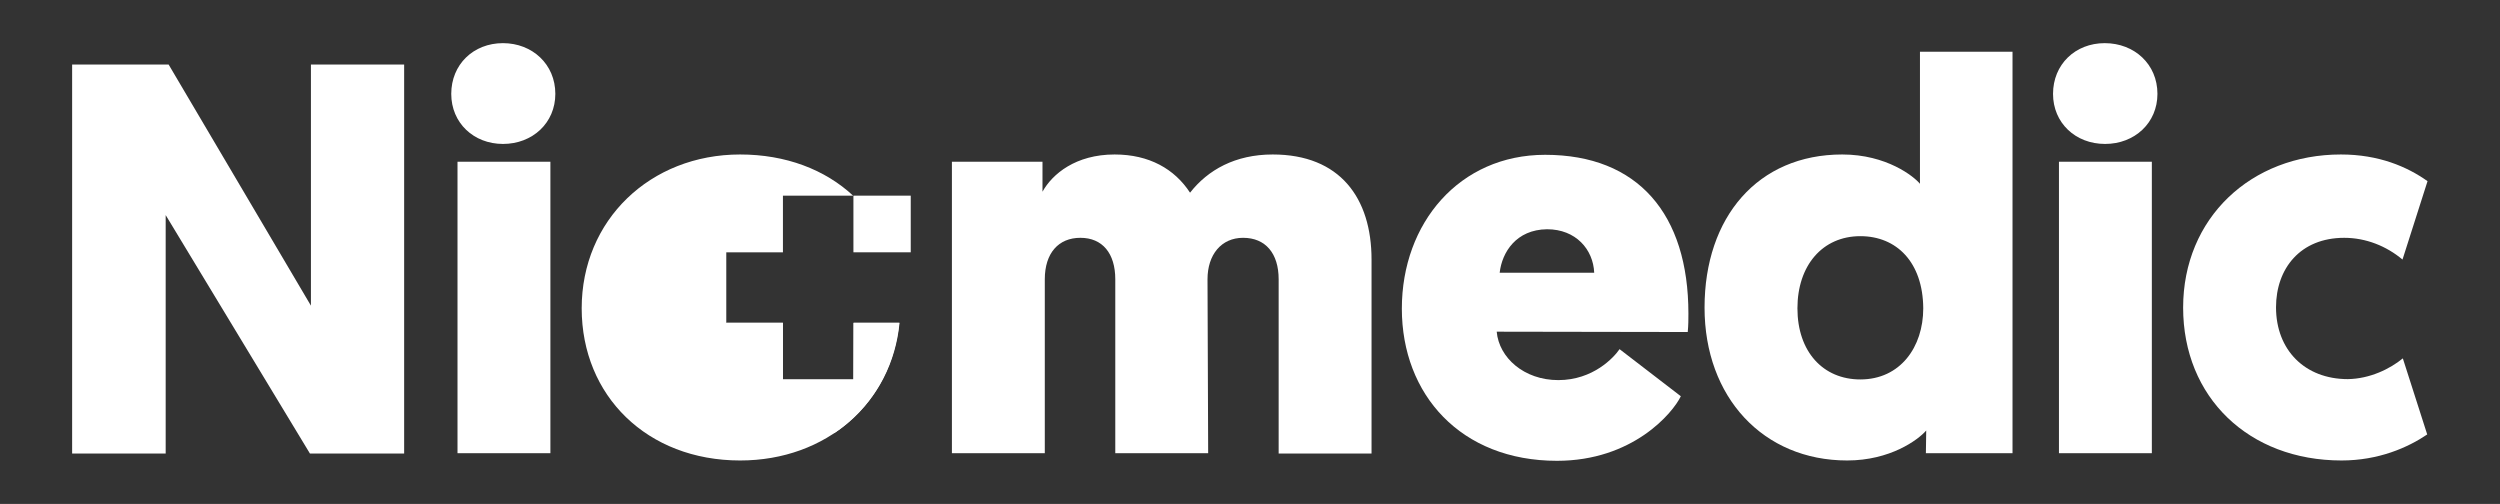
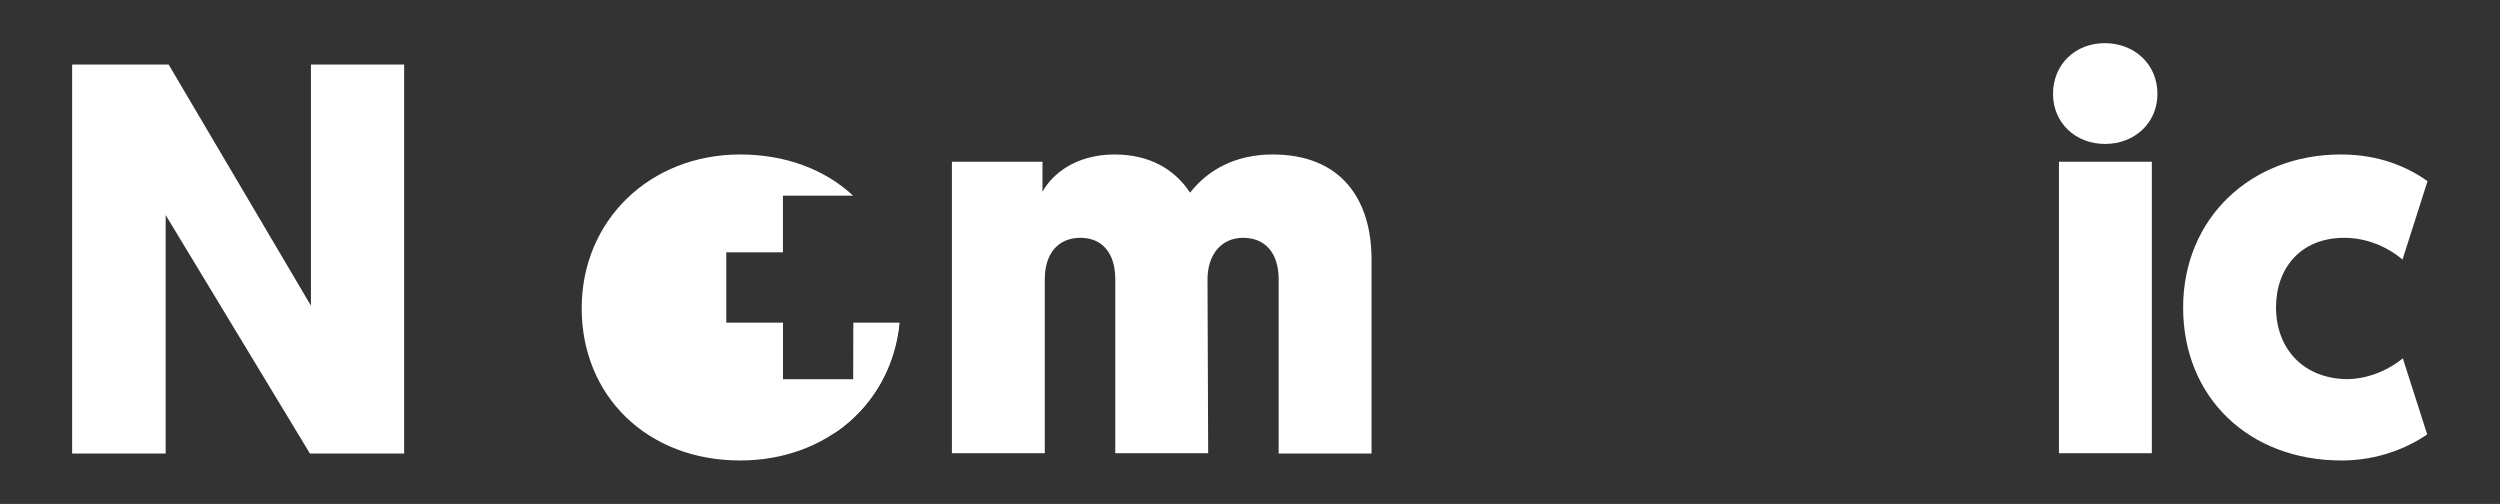
<svg xmlns="http://www.w3.org/2000/svg" version="1.1" id="Layer_1" x="0px" y="0px" viewBox="0 0 759 153" style="enable-background:new 0 0 759 153;" xml:space="preserve">
  <rect x="0" y="0" width="759" height="153" fill="#333333" stroke="none" />
  <style type="text/css">
	.st0{fill:#FFFFFF;}
</style>
  <g>
    <g>
      <g>
-         <path class="st0" d="M259.1,115.2h-21.4V98h-17.2V76.6h17.2V59.4H259c-8.5-7.9-20.4-12.5-34.3-12.5c-27.3,0-48.1,19.9-48.1,46.7     c0,26.6,19.9,46.2,48.1,46.2c26.3,0,46.1-17.6,48.4-41.8h-13.9L259.1,115.2L259.1,115.2z" />
+         <path class="st0" d="M259.1,115.2h-21.4V98h-17.2V76.6h17.2V59.4H259c-8.5-7.9-20.4-12.5-34.3-12.5c-27.3,0-48.1,19.9-48.1,46.7     c0,26.6,19.9,46.2,48.1,46.2c26.3,0,46.1-17.6,48.4-41.8h-13.9L259.1,115.2L259.1,115.2" />
      </g>
      <path class="st0" d="M50.3,65.3v72.4H21.9V19.6h29.3l43.2,73.2V19.6h28.3v118.1H94.1L50.3,65.3z" />
-       <path class="st0" d="M137,28.5c0-8.9,6.7-15.4,15.7-15.4c8.9,0,15.9,6.4,15.9,15.4c0,8.8-6.9,15.2-15.9,15.2    C143.8,43.7,137,37.3,137,28.5z M167.1,137.6h-28.2V49.1h28.2V137.6z" />
      <path class="st0" d="M366.8,137.6h-28.2V84.8c0-7.9-3.9-12.6-10.6-12.6c-6.6,0-10.8,4.6-10.8,12.6v52.8H289V49.1h27.5v9.1    c3-5.4,10.1-11.3,21.9-11.3c10.5,0,18.2,4.4,22.9,11.6c5.4-6.9,13.7-11.6,25.1-11.6c20.4,0,30,13.2,30,31.9v58.9h-28.2V84.8    c0-7.9-4-12.6-10.8-12.6c-6.6,0-10.8,5.1-10.8,12.6L366.8,137.6L366.8,137.6z" />
-       <path class="st0" d="M454.4,100.7c0.7,7.9,8.3,14.7,18.7,14.7c10.6,0,16.9-6.9,18.6-9.4l18.6,14.3c-2.5,5.2-14.7,19.6-37.6,19.6    c-29.2,0-47.1-20.1-47.1-46.2c0-26,17.5-46.7,43.5-46.7c28.2,0,43.5,18,43.5,48.2c0,1.7,0,3.5-0.2,5.6L454.4,100.7L454.4,100.7z     M455.3,82.8H484c-0.3-7.1-5.6-13.2-14.3-13.2C460.3,69.7,456,76.6,455.3,82.8z" />
-       <path class="st0" d="M584.8,130.7c-2.5,2.9-11,9.1-24,9.1c-25.5,0-43.3-19.2-43.3-46.4c0-27.5,16.2-46.5,41.8-46.5    c13.5,0,21.8,6.7,23.6,8.9V15.7H611v121.9h-26.3L584.8,130.7L584.8,130.7z M564.8,71.7c-11.5,0-19.1,8.9-19.1,21.9    c0,13.2,7.8,21.6,19.1,21.6c12.1,0,19.1-9.8,19.1-21.6C583.8,79.6,575.8,71.7,564.8,71.7z" />
      <path class="st0" d="M623.3,28.5c0-8.9,6.7-15.4,15.7-15.4s16,6.4,16,15.4c0,8.8-6.9,15.2-15.9,15.2S623.3,37.3,623.3,28.5z     M653.3,137.6h-28.2V49.1h28.2V137.6z" />
      <path class="st0" d="M729.5,108.8l7.4,23.1c-5.9,4-14.8,7.9-26,7.9c-28.2,0-48.1-19.2-48.1-46.4s20.6-46.5,47.9-46.5    c11.5,0,20.1,3.7,26.3,8.1l-7.6,23.8c-4.9-4.1-11.1-6.6-17.7-6.6c-13.3,0-20.7,9.3-20.7,21.1c0,13,8.8,21.8,21.8,21.8    C719.5,115,725.6,112,729.5,108.8z" />
      <path class="st0" d="M259.1,98v17.2h-21.4V98h-17.2l32.8,33.5c11.1-7.4,18.3-19.3,19.7-33.5H259.1z" />
-       <rect x="259.1" y="59.4" class="st0" width="17.4" height="17.2" />
    </g>
  </g>
</svg>